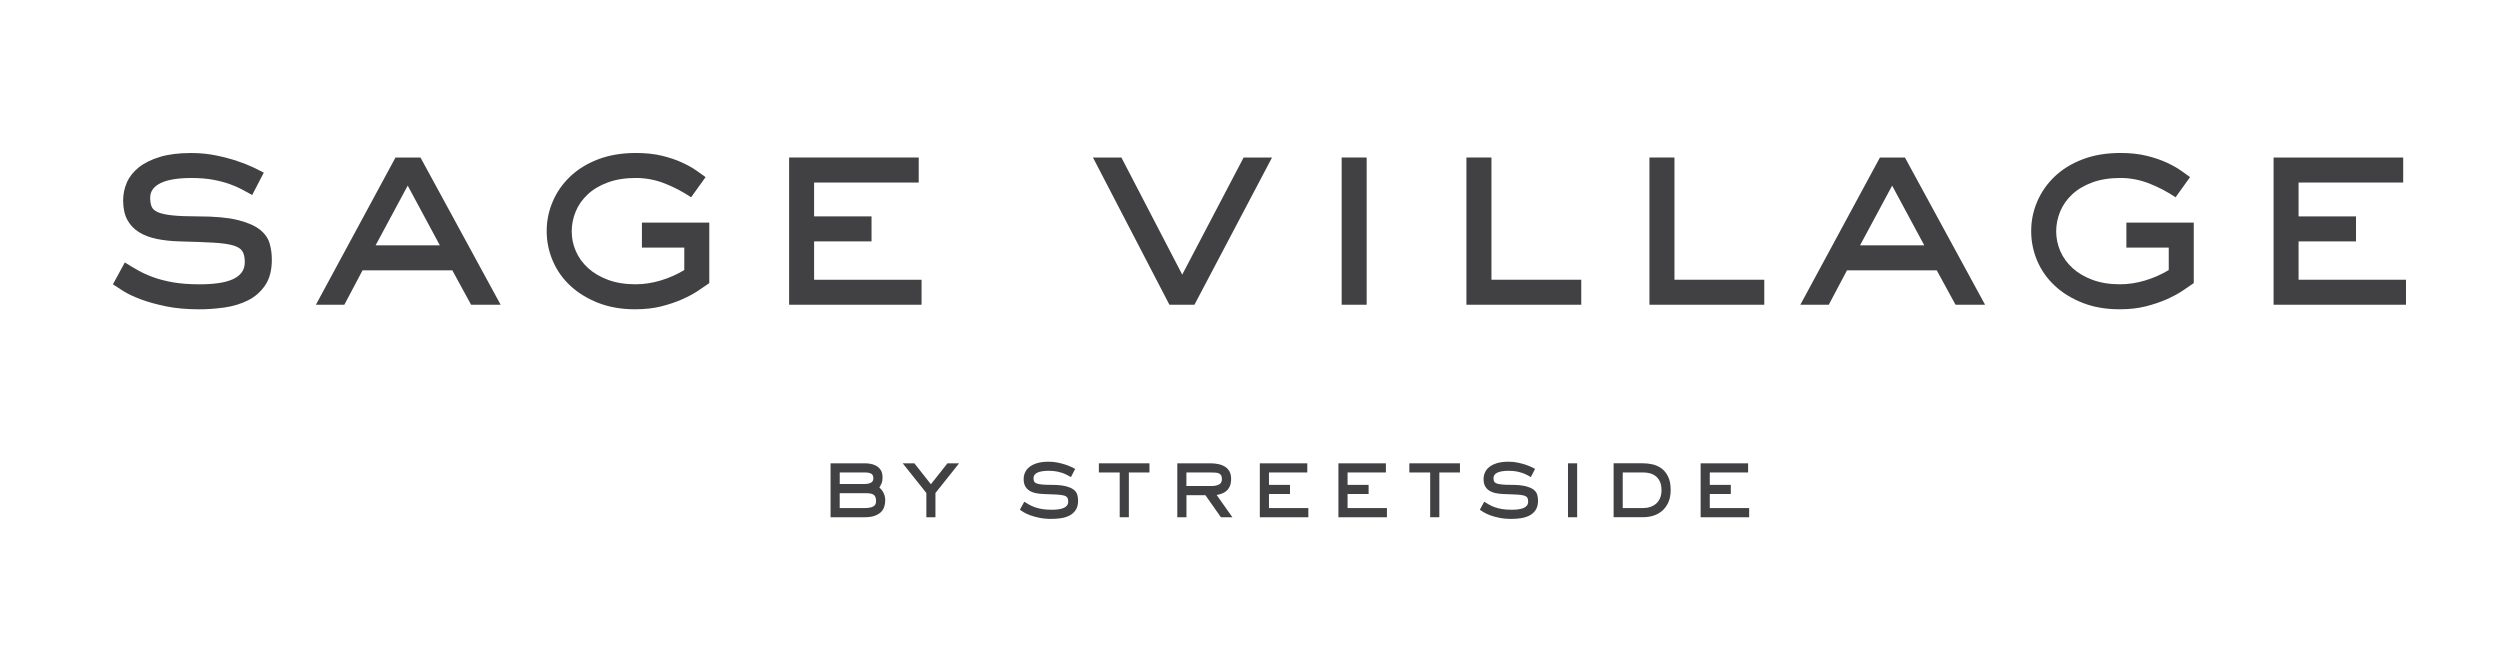
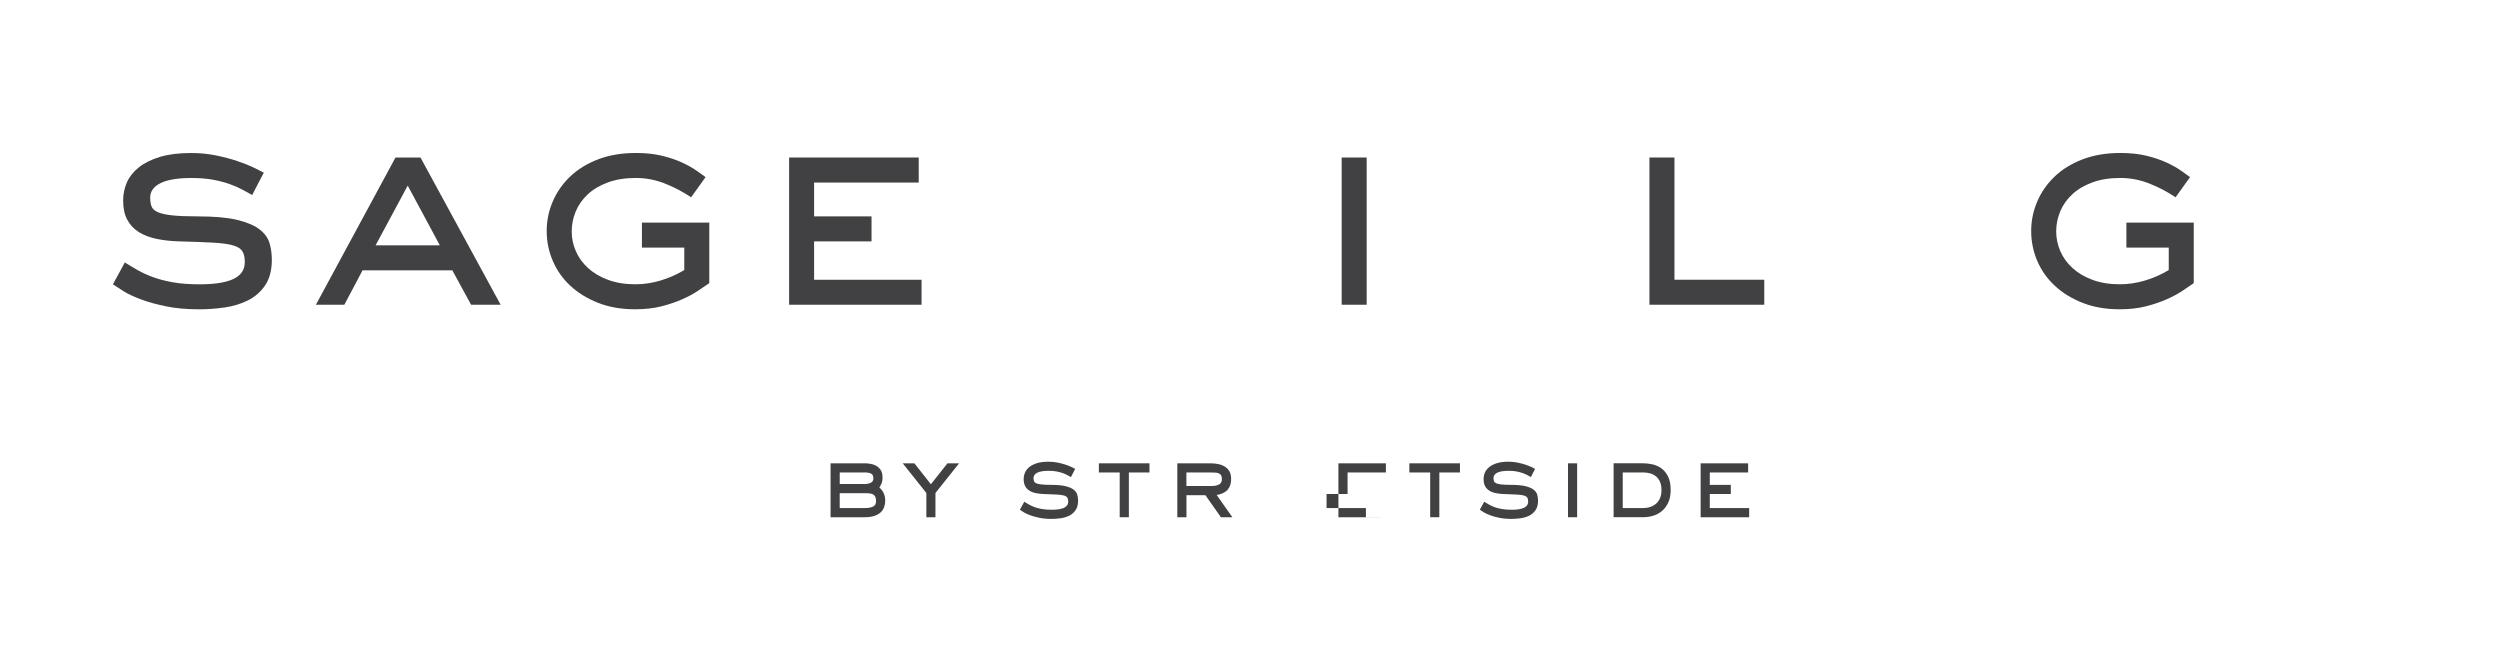
<svg xmlns="http://www.w3.org/2000/svg" id="Layer_1" data-name="Layer 1" viewBox="0 0 792 208.69">
  <defs>
    <style>
      .cls-1 {
        fill: #414042;
      }
    </style>
  </defs>
  <g>
    <path class="cls-1" d="m79.91,61.79c-.96-.54-2.03-1.13-3.2-1.75-1.17-.63-2.52-1.22-4.05-1.76-1.53-.54-3.27-.99-5.22-1.35s-4.22-.54-6.8-.54c-4.32,0-7.58.54-9.77,1.62-2.19,1.08-3.29,2.61-3.29,4.59,0,1.14.15,2.09.45,2.84.3.75.98,1.35,2.03,1.8,1.05.45,2.57.78,4.55.99,1.98.21,4.65.32,8.01.32,5.28,0,9.47.37,12.56,1.12s5.45,1.76,7.07,3.02c1.62,1.26,2.67,2.72,3.15,4.37.48,1.65.72,3.38.72,5.18,0,3.36-.71,6.08-2.12,8.15-1.41,2.07-3.23,3.66-5.45,4.77-2.22,1.11-4.7,1.86-7.43,2.25-2.73.39-5.39.58-7.97.58-3.96,0-7.47-.31-10.54-.94-3.06-.63-5.72-1.37-7.97-2.21s-4.1-1.71-5.54-2.61-2.55-1.62-3.33-2.16l3.78-6.93c1.32.84,2.7,1.66,4.14,2.48,1.44.81,3.06,1.54,4.86,2.2,1.8.66,3.89,1.2,6.26,1.62,2.37.42,5.21.63,8.51.63,2.1,0,4.02-.12,5.76-.36,1.74-.24,3.24-.63,4.5-1.17s2.24-1.26,2.93-2.16c.69-.9,1.04-2.01,1.04-3.33,0-1.5-.26-2.66-.77-3.47-.51-.81-1.5-1.43-2.97-1.85-1.47-.42-3.54-.71-6.21-.86-2.67-.15-6.2-.29-10.58-.4-2.64-.06-5.07-.31-7.29-.77-2.22-.45-4.13-1.17-5.72-2.16-1.59-.99-2.82-2.3-3.69-3.92-.87-1.62-1.31-3.66-1.31-6.12,0-1.98.39-3.87,1.17-5.67.78-1.8,2.03-3.39,3.74-4.77,1.71-1.38,3.93-2.49,6.66-3.33,2.73-.84,6.05-1.26,9.95-1.26,2.82,0,5.46.26,7.92.77,2.46.51,4.68,1.1,6.66,1.76,1.98.66,3.69,1.34,5.13,2.02,1.44.69,2.55,1.25,3.33,1.67l-3.69,7.11Z" />
    <path class="cls-1" d="m158.6,96.54h-9.36l-5.94-10.89h-28.45l-5.76,10.89h-9.01l25.21-46.64h7.92l25.39,46.64Zm-29.44-37.73l-10.17,18.91h20.35l-10.17-18.91Z" />
    <path class="cls-1" d="m224.69,89.7c-.96.66-2.13,1.46-3.51,2.39-1.38.93-3.05,1.83-5,2.7s-4.16,1.62-6.62,2.25c-2.46.63-5.25.94-8.37.94-4.32,0-8.21-.67-11.66-2.02-3.45-1.35-6.39-3.15-8.82-5.41-2.43-2.25-4.29-4.87-5.58-7.88-1.29-3-1.94-6.15-1.94-9.45s.63-6.35,1.89-9.32c1.26-2.97,3.09-5.61,5.49-7.92,2.4-2.31,5.36-4.14,8.87-5.49,3.51-1.35,7.52-2.03,12.02-2.03,3.12,0,5.9.3,8.33.9,2.43.6,4.55,1.32,6.35,2.16,1.8.84,3.32,1.69,4.55,2.56,1.23.87,2.18,1.55,2.84,2.03l-4.59,6.39c-2.58-1.74-5.36-3.2-8.33-4.37-2.97-1.17-6.02-1.75-9.14-1.75-3.36,0-6.32.46-8.87,1.4-2.55.93-4.68,2.19-6.39,3.78-1.71,1.59-2.99,3.41-3.83,5.45-.84,2.04-1.26,4.14-1.26,6.3s.43,4.25,1.31,6.26c.87,2.01,2.16,3.79,3.87,5.35,1.71,1.56,3.83,2.81,6.35,3.74,2.52.93,5.4,1.4,8.64,1.4,2.7,0,5.39-.41,8.06-1.22s5.15-1.91,7.43-3.29v-7.11h-13.42v-7.92h21.34v19.18Z" />
    <path class="cls-1" d="m291.95,96.54h-41.96v-46.64h41.06v7.93h-33.14v10.72h18.19v7.92h-18.19v12.16h34.04v7.92Z" />
-     <path class="cls-1" d="m378.39,96.54h-7.92l-24.22-46.64h9.01l19.27,37.1,19.45-37.1h9l-24.58,46.64Z" />
    <path class="cls-1" d="m432.96,96.54h-7.92v-46.64h7.92v46.64Z" />
-     <path class="cls-1" d="m500.94,96.54h-36.38v-46.64h7.93v38.72h28.45v7.92Z" />
    <path class="cls-1" d="m558.92,96.54h-36.38v-46.64h7.93v38.72h28.45v7.92Z" />
-     <path class="cls-1" d="m628.88,96.54h-9.37l-5.94-10.89h-28.45l-5.76,10.89h-9.01l25.21-46.64h7.92l25.39,46.64Zm-29.45-37.73l-10.17,18.91h20.35l-10.18-18.91Z" />
    <path class="cls-1" d="m694.97,89.7c-.96.66-2.13,1.46-3.51,2.39-1.38.93-3.05,1.83-5,2.7-1.95.87-4.16,1.62-6.62,2.25s-5.25.94-8.37.94c-4.32,0-8.21-.67-11.66-2.02-3.45-1.35-6.39-3.15-8.82-5.41-2.43-2.25-4.29-4.87-5.58-7.88-1.29-3-1.93-6.15-1.93-9.45s.63-6.35,1.89-9.32c1.26-2.97,3.09-5.61,5.49-7.92s5.36-4.14,8.87-5.49c3.51-1.35,7.52-2.03,12.02-2.03,3.12,0,5.9.3,8.33.9,2.43.6,4.55,1.32,6.35,2.16s3.32,1.69,4.55,2.56c1.23.87,2.18,1.55,2.83,2.03l-4.59,6.39c-2.58-1.74-5.35-3.2-8.33-4.37s-6.02-1.75-9.14-1.75c-3.36,0-6.32.46-8.87,1.4-2.55.93-4.68,2.19-6.39,3.78-1.71,1.59-2.99,3.41-3.83,5.45-.84,2.04-1.26,4.14-1.26,6.3s.44,4.25,1.31,6.26,2.16,3.79,3.87,5.35c1.71,1.56,3.83,2.81,6.35,3.74,2.52.93,5.4,1.4,8.64,1.4,2.7,0,5.39-.41,8.06-1.22s5.15-1.91,7.43-3.29v-7.11h-13.42v-7.92h21.34v19.18Z" />
-     <path class="cls-1" d="m762.23,96.54h-41.96v-46.64h41.06v7.93h-33.14v10.72h18.19v7.92h-18.19v12.16h34.03v7.92Z" />
  </g>
  <g>
    <path class="cls-1" d="m273.94,146.77c.51,0,1.08.05,1.73.15.65.1,1.26.3,1.85.61.58.31,1.07.75,1.47,1.34s.59,1.36.59,2.33c0,.46-.03.84-.08,1.14-.05.3-.13.56-.22.79-.09.23-.19.44-.31.64-.12.2-.25.42-.38.66.18.18.37.38.58.61.21.23.41.51.59.83.19.32.35.7.48,1.14.13.44.2.96.2,1.55,0,.75-.12,1.45-.35,2.09-.23.65-.6,1.21-1.12,1.68-.52.47-1.19.85-2.01,1.12-.83.27-1.83.41-3.02.41h-10.82v-17.08h10.82Zm0,6.56c.77,0,1.42-.13,1.95-.4.53-.26.79-.74.79-1.42,0-.75-.25-1.24-.74-1.48-.49-.24-1.16-.36-1.99-.36h-7.92v3.66h7.92Zm0,7.62c1.12,0,2-.15,2.64-.46.64-.31.96-.89.96-1.75,0-.55-.08-1-.23-1.33-.15-.34-.38-.59-.68-.76-.3-.17-.66-.28-1.09-.33-.43-.06-.92-.08-1.47-.08h-8.05v4.71h7.92Z" />
    <path class="cls-1" d="m296.37,163.86h-2.9v-7.68l-7.49-9.4h3.69l5.24,6.63,5.24-6.63h3.69l-7.49,9.4v7.68Z" />
    <path class="cls-1" d="m339.25,151.13c-.35-.2-.74-.41-1.17-.64-.43-.23-.92-.45-1.48-.64s-1.2-.36-1.91-.5-1.54-.2-2.49-.2c-1.58,0-2.78.2-3.58.59-.8.4-1.2.96-1.2,1.68,0,.42.05.77.16,1.04.11.28.36.5.74.66.38.16.94.29,1.67.36.73.08,1.7.12,2.94.12,1.94,0,3.47.14,4.6.41,1.13.28,1.99.64,2.59,1.1.59.46.98,1,1.16,1.6s.26,1.24.26,1.9c0,1.23-.26,2.23-.78,2.99-.52.76-1.18,1.34-1.99,1.75-.81.41-1.72.68-2.72.83-1,.14-1.97.21-2.92.21-1.45,0-2.74-.12-3.86-.35-1.12-.23-2.1-.5-2.92-.81-.82-.31-1.5-.62-2.03-.95-.53-.33-.94-.6-1.22-.79l1.39-2.54c.48.31.99.61,1.52.91.53.3,1.12.57,1.78.81.66.24,1.42.44,2.29.59.87.15,1.91.23,3.12.23.77,0,1.47-.04,2.11-.13.64-.09,1.19-.23,1.65-.43s.82-.46,1.07-.79c.25-.33.38-.74.38-1.22,0-.55-.09-.97-.28-1.27-.19-.3-.55-.52-1.09-.67-.54-.15-1.3-.26-2.28-.31-.98-.05-2.27-.1-3.87-.15-.97-.02-1.86-.12-2.67-.28-.81-.16-1.51-.43-2.09-.79-.58-.36-1.03-.84-1.35-1.43s-.48-1.34-.48-2.24c0-.73.14-1.42.43-2.08.29-.66.74-1.24,1.37-1.75.63-.51,1.44-.91,2.44-1.22s2.22-.46,3.64-.46c1.03,0,2,.09,2.9.28.9.19,1.72.4,2.44.64.73.24,1.35.49,1.88.74.53.25.93.46,1.22.61l-1.35,2.61Z" />
    <path class="cls-1" d="m357.62,163.86h-2.9v-14.18h-6.6v-2.9h16.03v2.9h-6.53v14.18Z" />
    <path class="cls-1" d="m390.41,163.86h-3.63l-4.91-6.99h-6v6.99h-2.9v-17.08h10.55c.86,0,1.68.08,2.46.25.78.16,1.47.43,2.08.81s1.08.87,1.43,1.5.53,1.41.53,2.36-.14,1.73-.43,2.36c-.29.62-.65,1.13-1.1,1.5s-.94.65-1.48.84c-.54.19-1.06.32-1.57.41l4.98,7.06Zm-6.6-9.89c.97,0,1.76-.16,2.37-.48.62-.32.92-.89.92-1.73,0-.48-.08-.86-.23-1.14s-.38-.48-.68-.63c-.3-.14-.66-.23-1.09-.26-.43-.03-.92-.05-1.47-.05h-7.78v4.29h7.95Z" />
-     <path class="cls-1" d="m414.48,163.86h-15.37v-17.08h15.04v2.9h-12.14v3.93h6.66v2.9h-6.66v4.45h12.47v2.9Z" />
-     <path class="cls-1" d="m439.38,163.86h-15.37v-17.08h15.04v2.9h-12.14v3.93h6.66v2.9h-6.66v4.45h12.47v2.9Z" />
+     <path class="cls-1" d="m439.38,163.86h-15.37v-17.08h15.04v2.9h-12.14v3.93v2.9h-6.66v4.45h12.47v2.9Z" />
    <path class="cls-1" d="m455.98,163.86h-2.9v-14.18h-6.6v-2.9h16.03v2.9h-6.53v14.18Z" />
    <path class="cls-1" d="m484.97,151.13c-.35-.2-.74-.41-1.17-.64-.43-.23-.92-.45-1.48-.64-.56-.2-1.2-.36-1.91-.5-.72-.13-1.54-.2-2.49-.2-1.58,0-2.77.2-3.58.59-.8.4-1.2.96-1.2,1.68,0,.42.05.77.16,1.04.11.28.36.5.74.66.38.16.94.29,1.66.36.73.08,1.7.12,2.94.12,1.93,0,3.47.14,4.6.41,1.13.28,1.99.64,2.59,1.1.6.46.98,1,1.16,1.6s.26,1.24.26,1.9c0,1.23-.26,2.23-.78,2.99-.51.76-1.18,1.34-1.99,1.75-.82.41-1.72.68-2.72.83-1,.14-1.97.21-2.92.21-1.45,0-2.74-.12-3.86-.35-1.12-.23-2.09-.5-2.92-.81-.82-.31-1.5-.62-2.03-.95s-.94-.6-1.22-.79l1.39-2.54c.48.31.99.61,1.52.91.53.3,1.12.57,1.78.81.66.24,1.43.44,2.29.59.87.15,1.91.23,3.12.23.77,0,1.47-.04,2.11-.13s1.19-.23,1.65-.43.82-.46,1.07-.79c.25-.33.38-.74.38-1.22,0-.55-.09-.97-.28-1.27-.19-.3-.55-.52-1.09-.67s-1.3-.26-2.28-.31c-.98-.05-2.27-.1-3.88-.15-.97-.02-1.86-.12-2.67-.28-.81-.16-1.51-.43-2.09-.79-.58-.36-1.04-.84-1.35-1.43-.32-.59-.48-1.34-.48-2.24,0-.73.14-1.42.43-2.08.29-.66.74-1.24,1.37-1.75.63-.51,1.44-.91,2.44-1.22s2.22-.46,3.64-.46c1.03,0,2,.09,2.9.28.9.19,1.71.4,2.44.64s1.35.49,1.88.74c.53.25.94.46,1.22.61l-1.35,2.61Z" />
    <path class="cls-1" d="m499.64,163.86h-2.9v-17.08h2.9v17.08Z" />
    <path class="cls-1" d="m520.56,146.77c.92,0,1.9.11,2.92.33,1.02.22,1.96.64,2.82,1.25s1.57,1.48,2.13,2.59c.56,1.11.84,2.55.84,4.3,0,1.48-.24,2.75-.71,3.83-.47,1.08-1.11,1.97-1.91,2.69-.8.71-1.73,1.24-2.79,1.58-1.05.34-2.15.51-3.3.51h-9.37v-17.08h9.37Zm0,14.18c.79,0,1.54-.11,2.24-.35s1.32-.58,1.85-1.04.94-1.05,1.25-1.76c.31-.72.46-1.56.46-2.52,0-1.05-.16-1.94-.48-2.66-.32-.72-.75-1.29-1.29-1.73-.54-.44-1.16-.75-1.86-.94-.7-.19-1.43-.28-2.18-.28h-6.47v11.28h6.47Z" />
    <path class="cls-1" d="m554.13,163.86h-15.37v-17.08h15.04v2.9h-12.14v3.93h6.66v2.9h-6.66v4.45h12.47v2.9Z" />
  </g>
</svg>